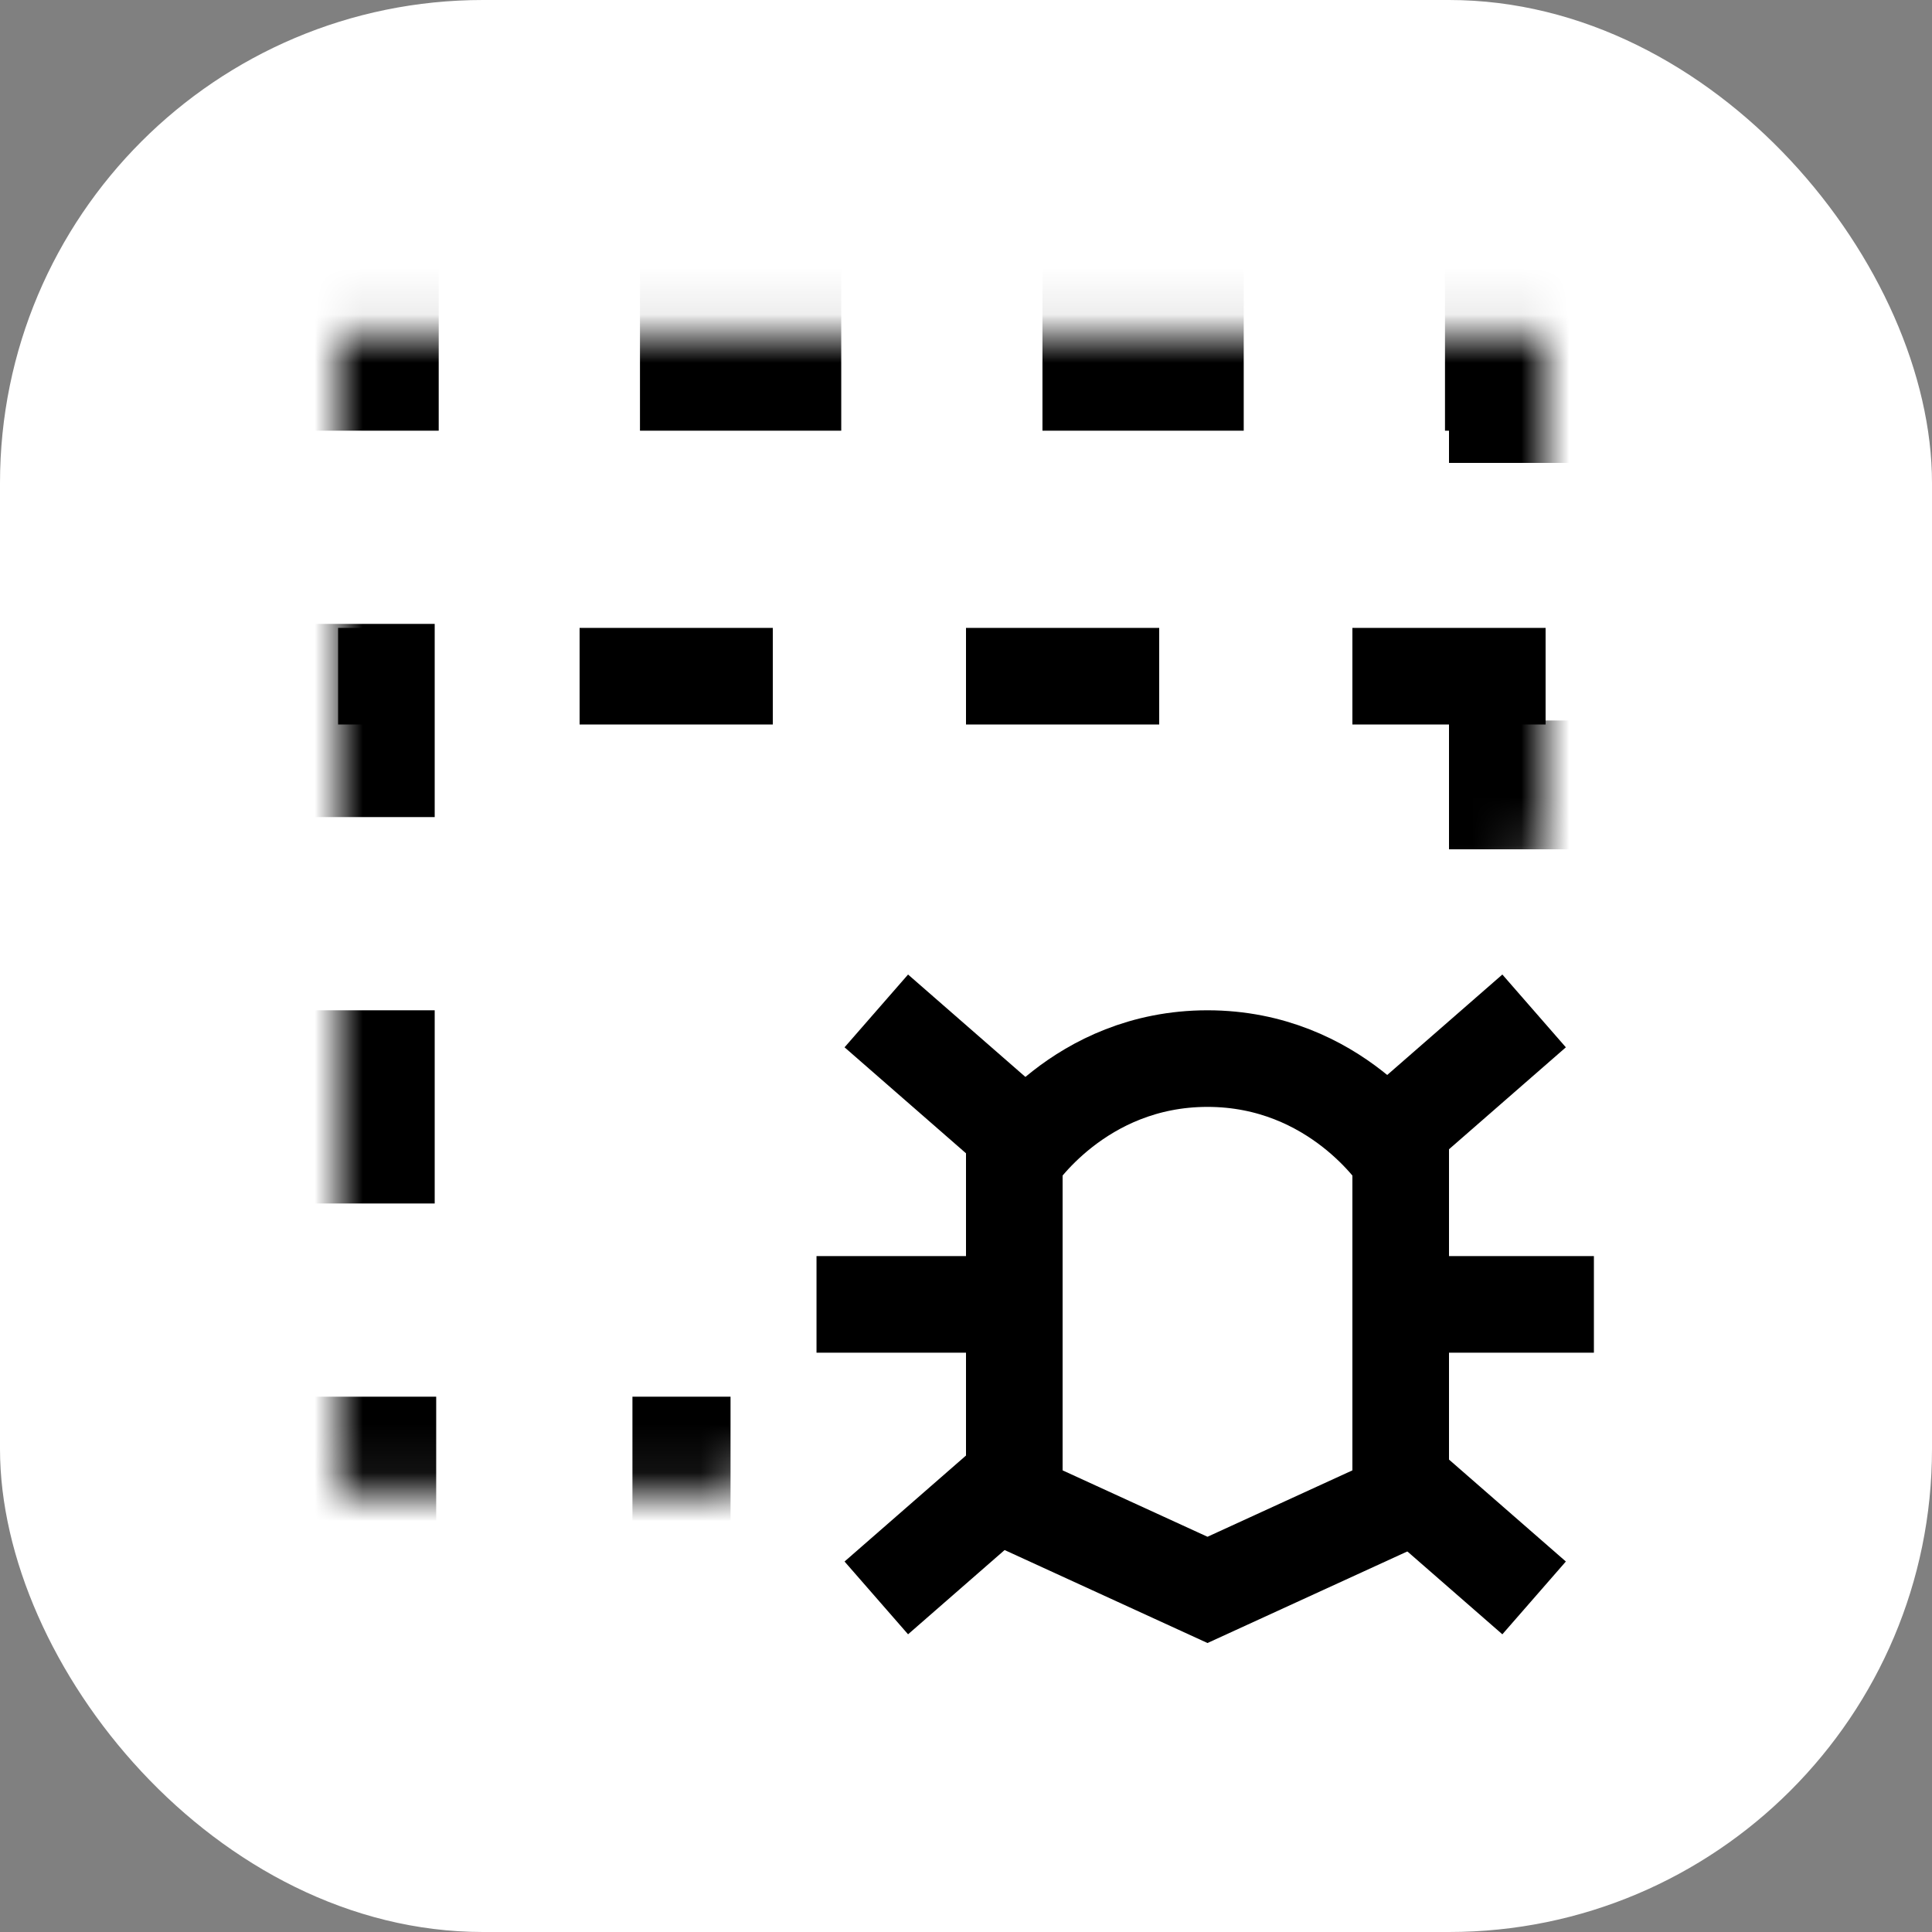
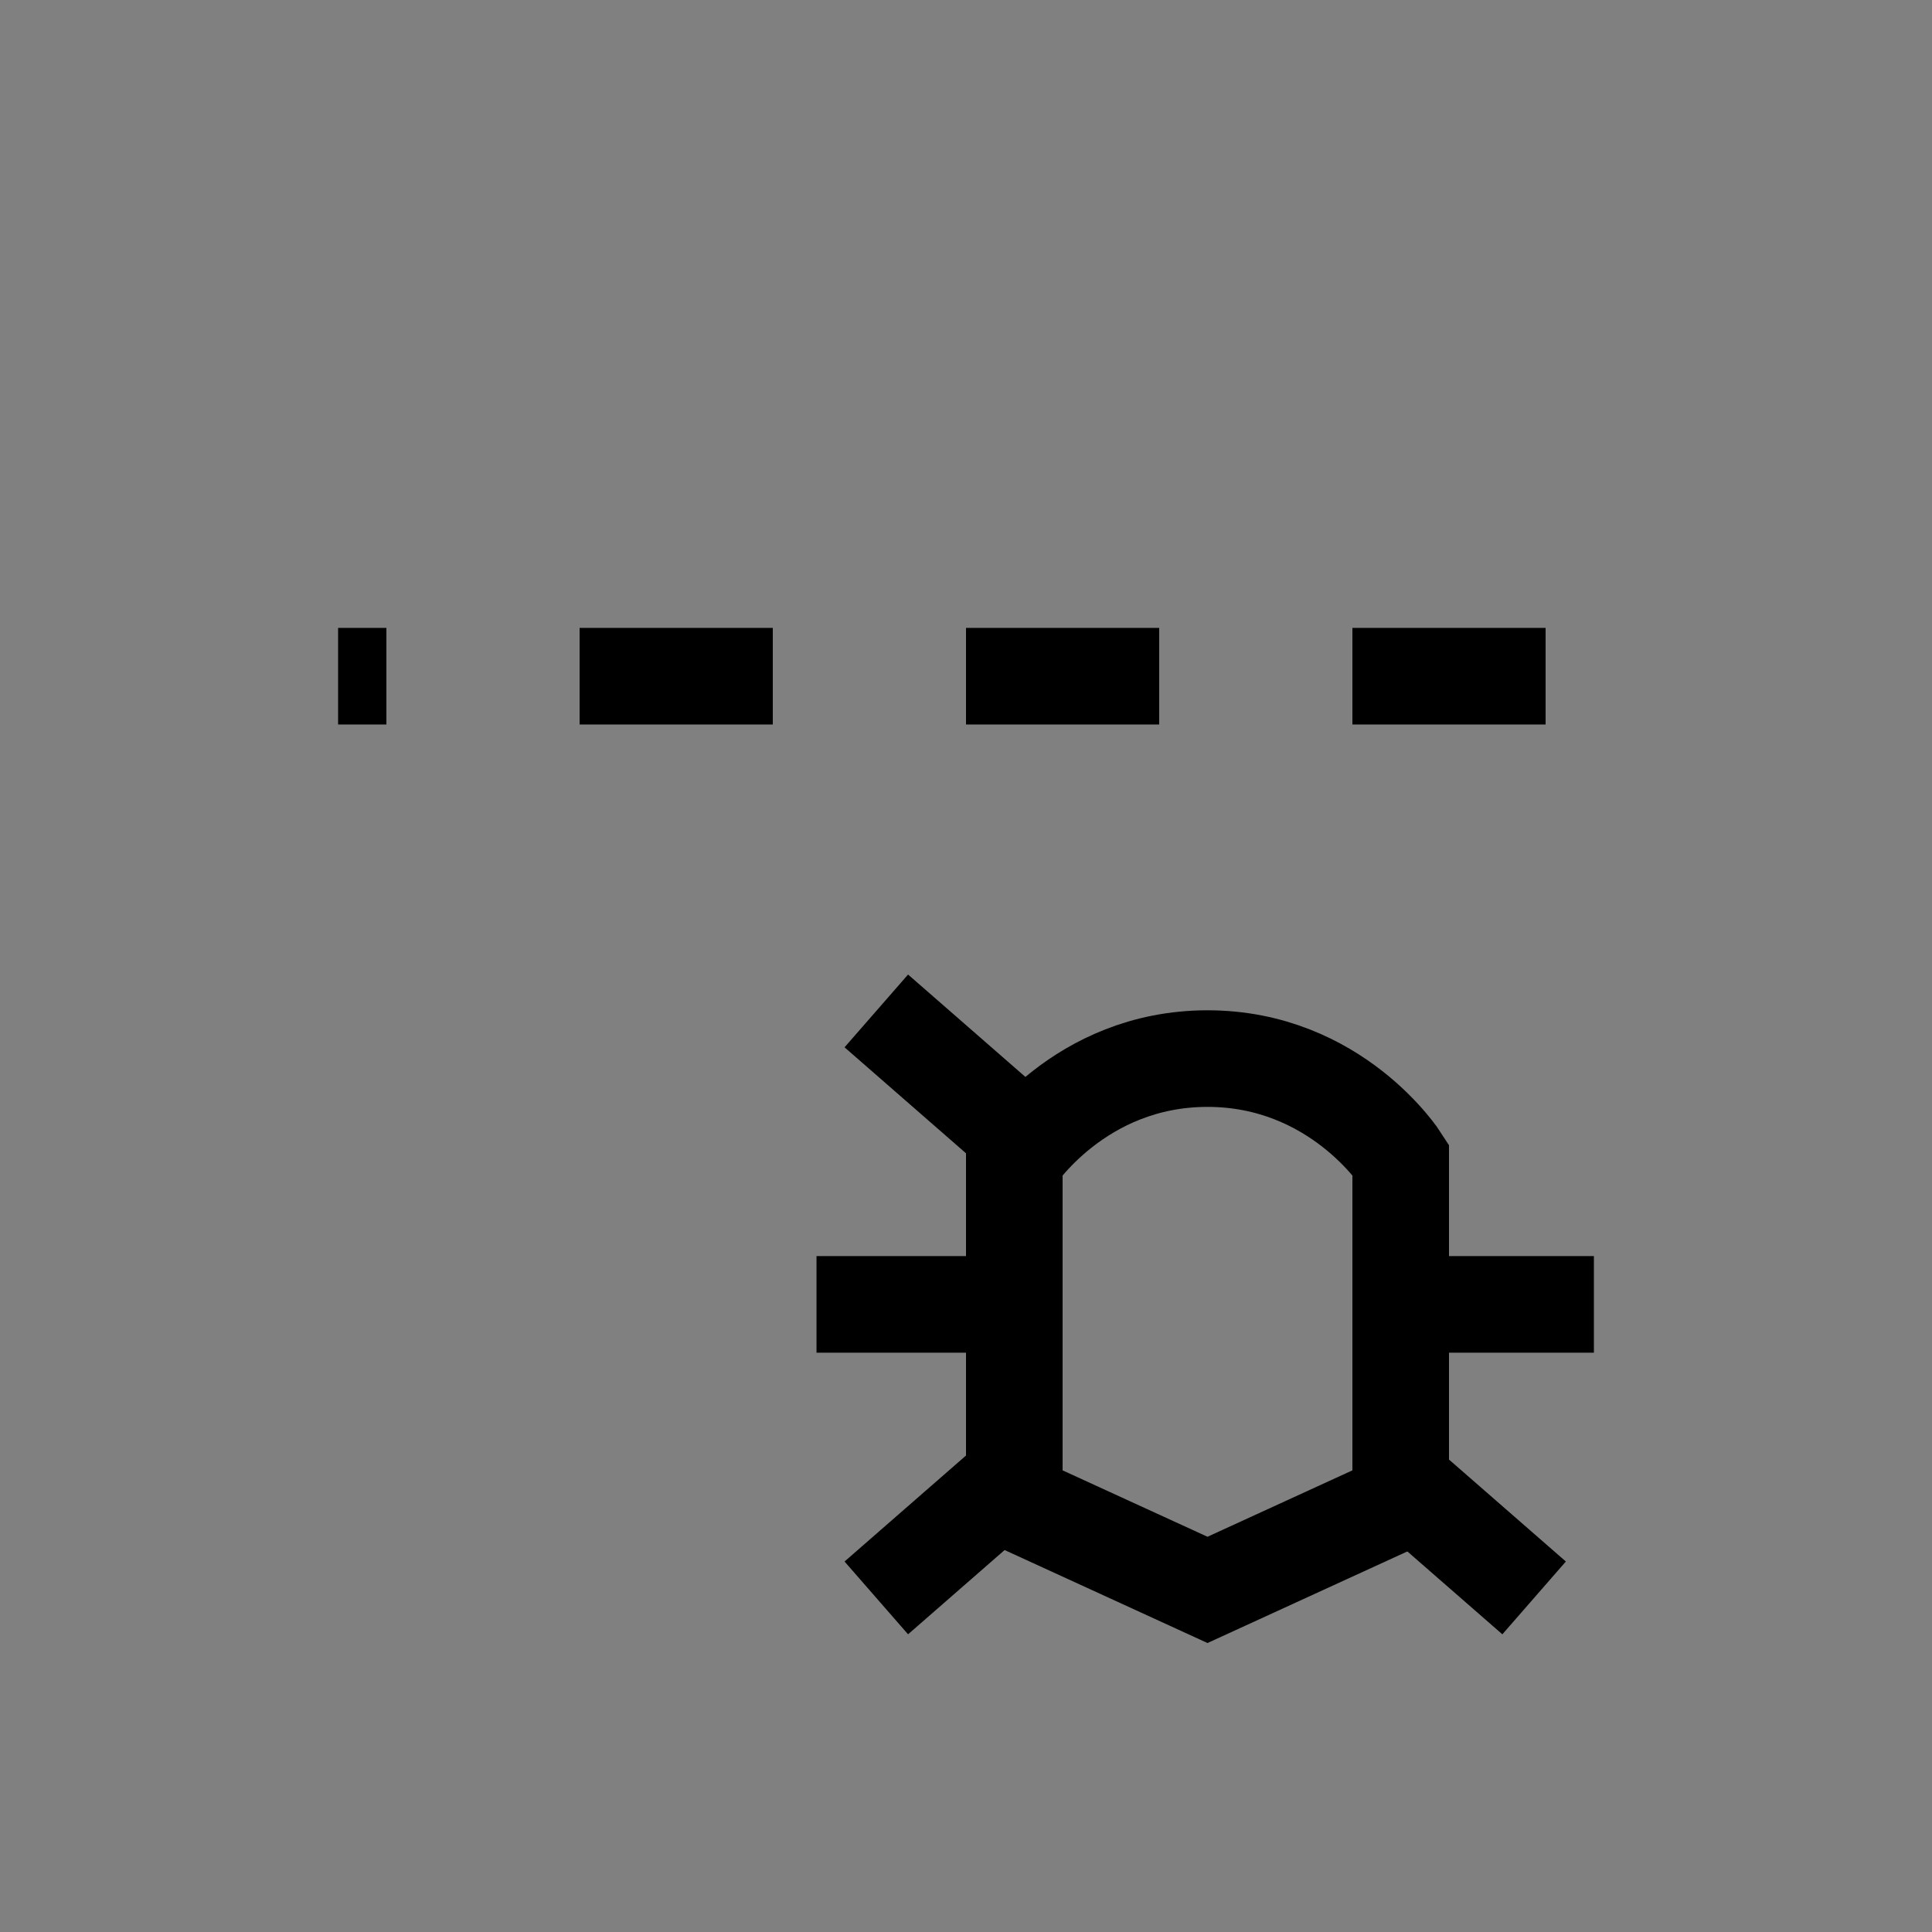
<svg xmlns="http://www.w3.org/2000/svg" width="40" height="40" viewBox="0 0 40 40" fill="none">
  <rect x="0" y="0" width="40" height="40" fill="#808080" stroke="none" />
-   <rect width="40" height="40" rx="10" fill="white" />
  <mask id="path-2-inside-1_4635_3562" fill="white">
    <path d="M32 17.584V6.917H7V30.917H15.125" />
  </mask>
-   <path d="M32 6.917H33V5.917H32V6.917ZM7 6.917V5.917H6V6.917H7ZM7 30.917H6V31.917H7V30.917ZM15.125 30.917V29.917H13.094V30.917V31.917H15.125V30.917ZM9.031 30.917V29.917H7V30.917V31.917H9.031V30.917ZM7 30.917H8V28.917H7H6V30.917H7ZM7 24.917H8V20.917H7H6V24.917H7ZM7 16.917H8V12.917H7H6V16.917H7ZM7 8.917H8V6.917H7H6V8.917H7ZM7 6.917V7.917H9.083V6.917V5.917H7V6.917ZM13.25 6.917V7.917H17.417V6.917V5.917H13.25V6.917ZM21.583 6.917V7.917H25.75V6.917V5.917H21.583V6.917ZM29.917 6.917V7.917H32V6.917V5.917H29.917V6.917ZM32 6.917H31V9.584H32H33V6.917H32ZM32 14.917H31V17.584H32H33V14.917H32ZM32 6.917H34V4.917H32V6.917ZM7 6.917V4.917H5V6.917H7ZM7 30.917H5V32.917H7V30.917ZM15.125 30.917V28.917H13.094V30.917V32.917H15.125V30.917ZM9.031 30.917V28.917H7V30.917V32.917H9.031V30.917ZM7 30.917H9V28.917H7H5V30.917H7ZM7 24.917H9V20.917H7H5V24.917H7ZM7 16.917H9V12.917H7H5V16.917H7ZM7 8.917H9V6.917H7H5V8.917H7ZM7 6.917V8.917H9.083V6.917V4.917H7V6.917ZM13.25 6.917V8.917H17.417V6.917V4.917H13.25V6.917ZM21.583 6.917V8.917H25.75V6.917V4.917H21.583V6.917ZM29.917 6.917V8.917H32V6.917V4.917H29.917V6.917ZM32 6.917H30V9.584H32H34V6.917H32ZM32 14.917H30V17.584H32H34V14.917H32Z" fill="black" mask="url(#path-2-inside-1_4635_3562)" />
  <path d="M32 14L7 14" stroke="black" stroke-width="2" stroke-dasharray="4 4" />
  <path d="M28.666 30.382L31.762 33.083" stroke="black" stroke-width="2" />
  <path d="M33 27.006H28.666" stroke="black" stroke-width="2" />
-   <path d="M28.666 23.631L31.762 20.93" stroke="black" stroke-width="2" />
  <path d="M21.238 30.382L18.143 33.083" stroke="black" stroke-width="2" />
  <path d="M21.238 27.006H16.905" stroke="black" stroke-width="2" />
  <path d="M21.238 23.631L18.143 20.93" stroke="black" stroke-width="2" />
  <path d="M21 24.003C21 24.003 22.333 21.917 25 21.917C27.667 21.917 29 24.003 29 24.003V31.084L25 32.917L21 31.084V24.003Z" stroke="black" stroke-width="2" />
</svg>